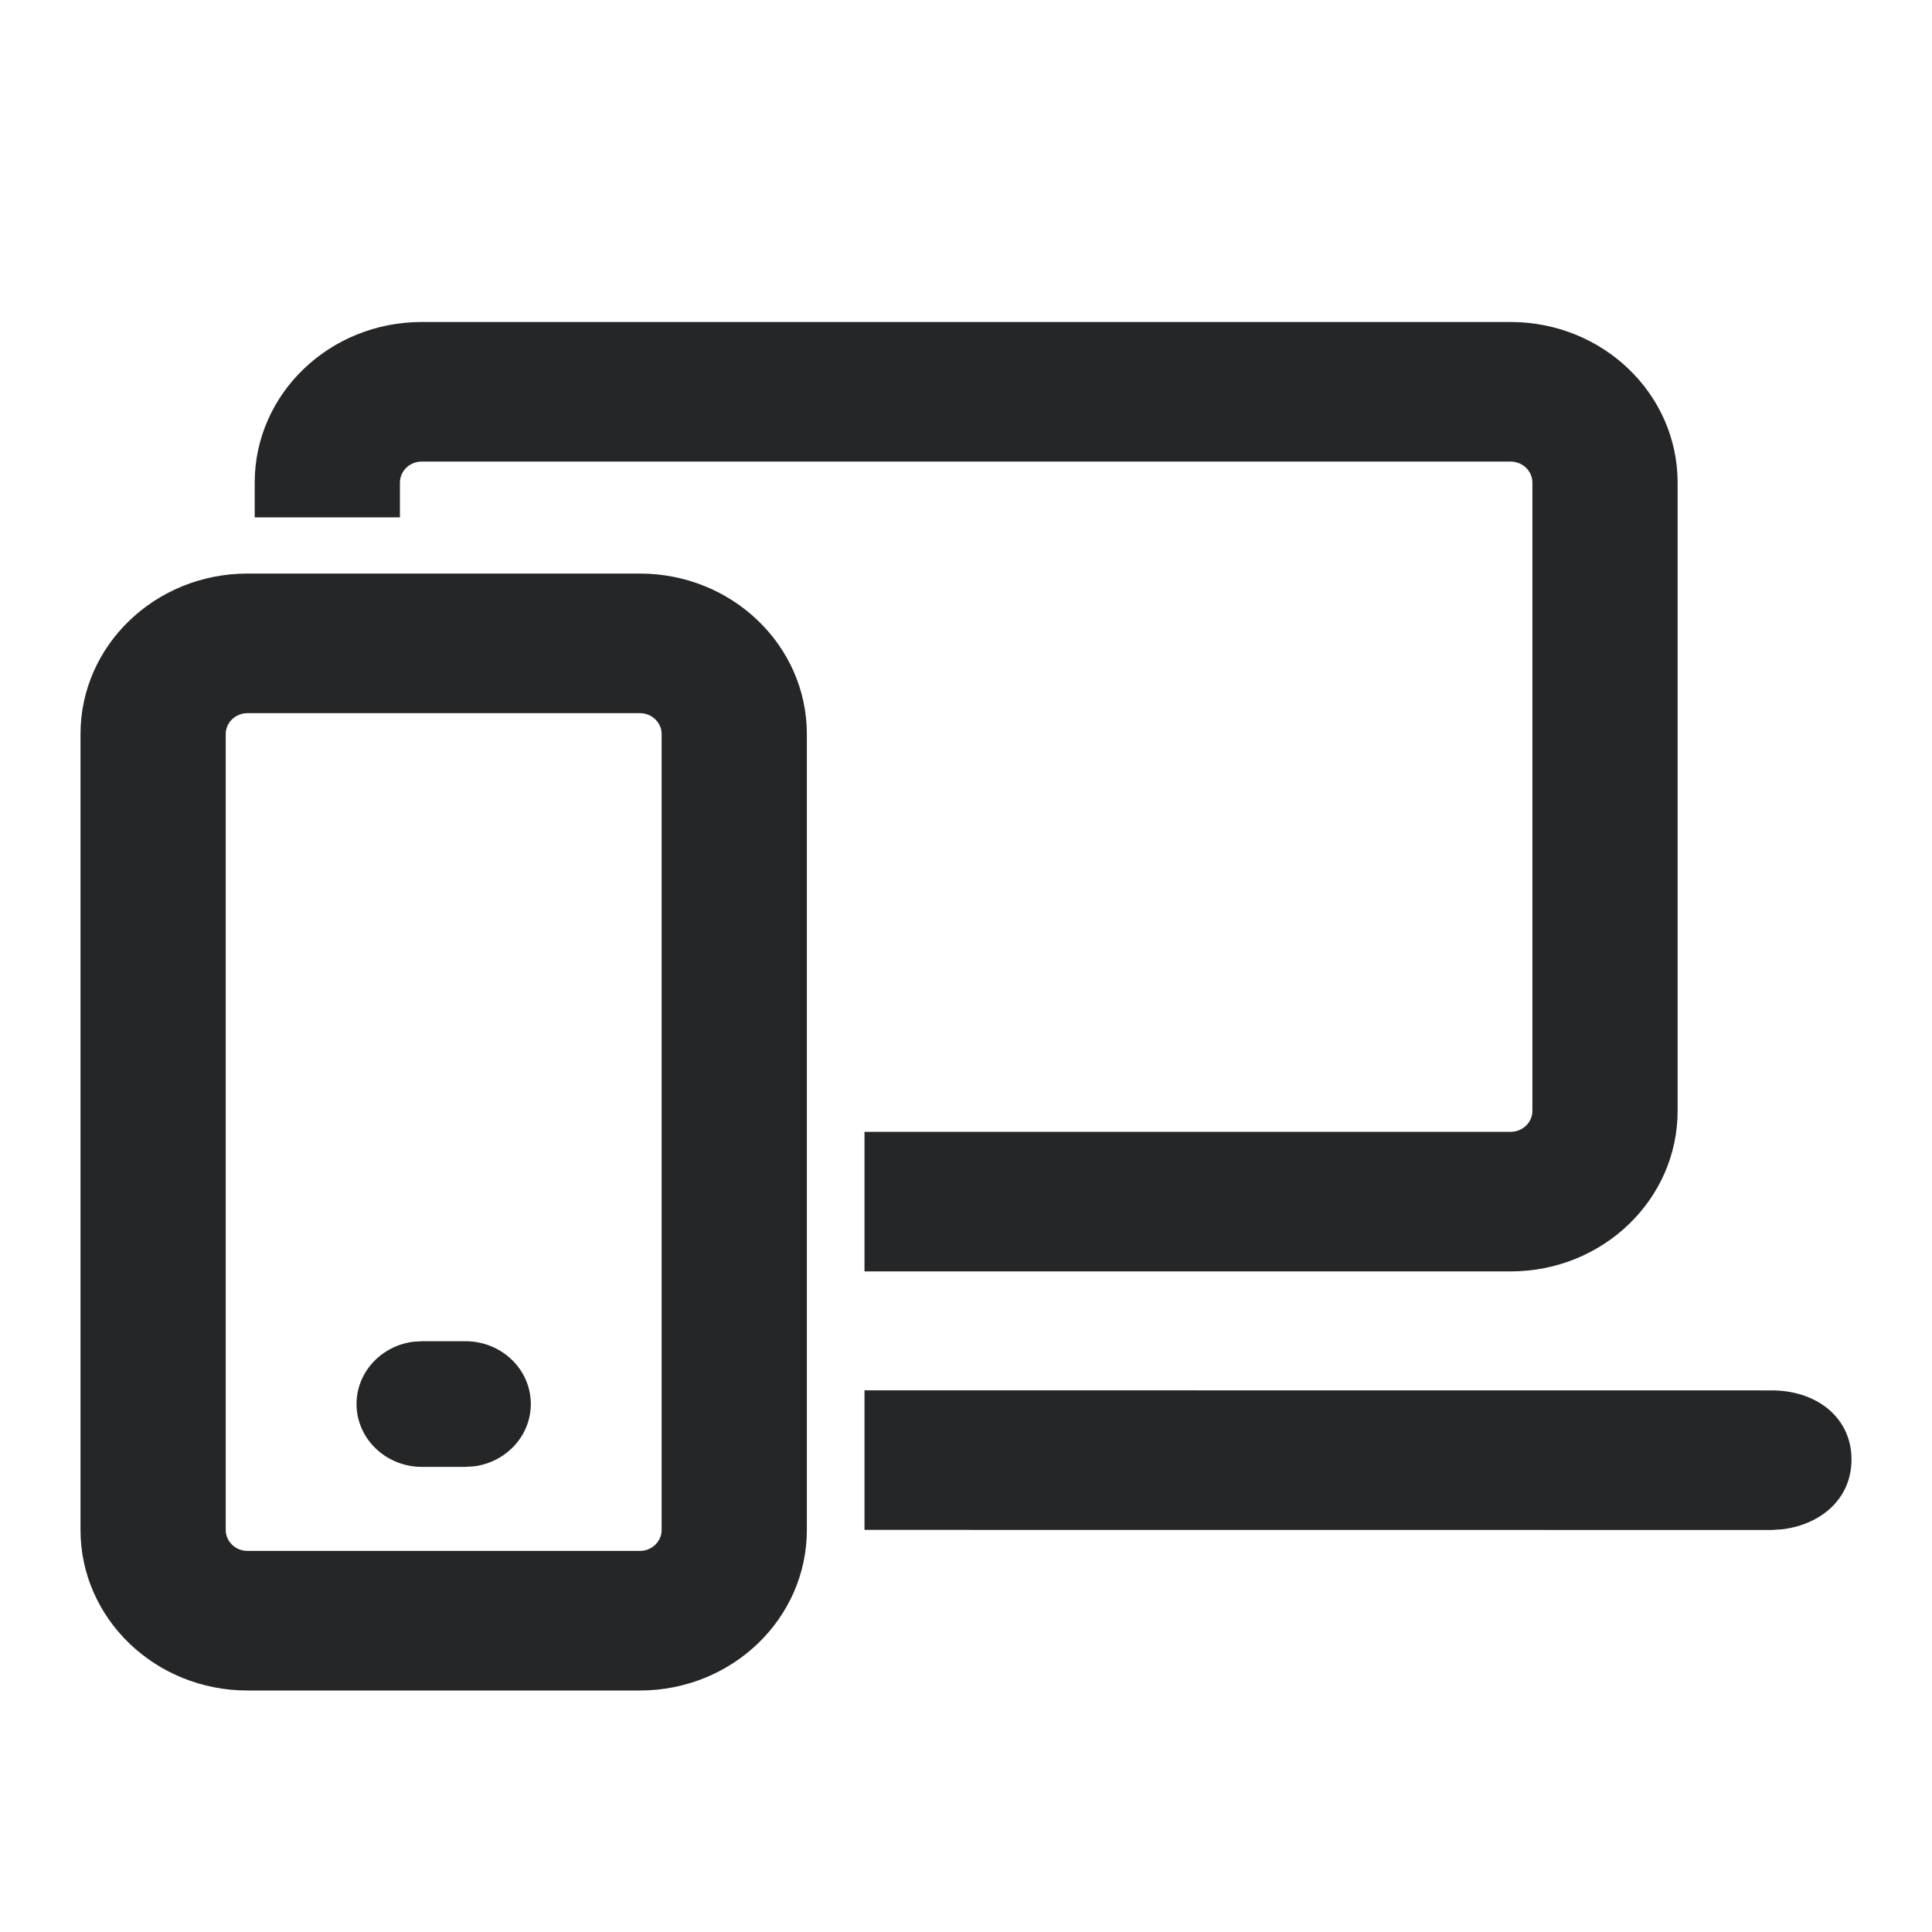
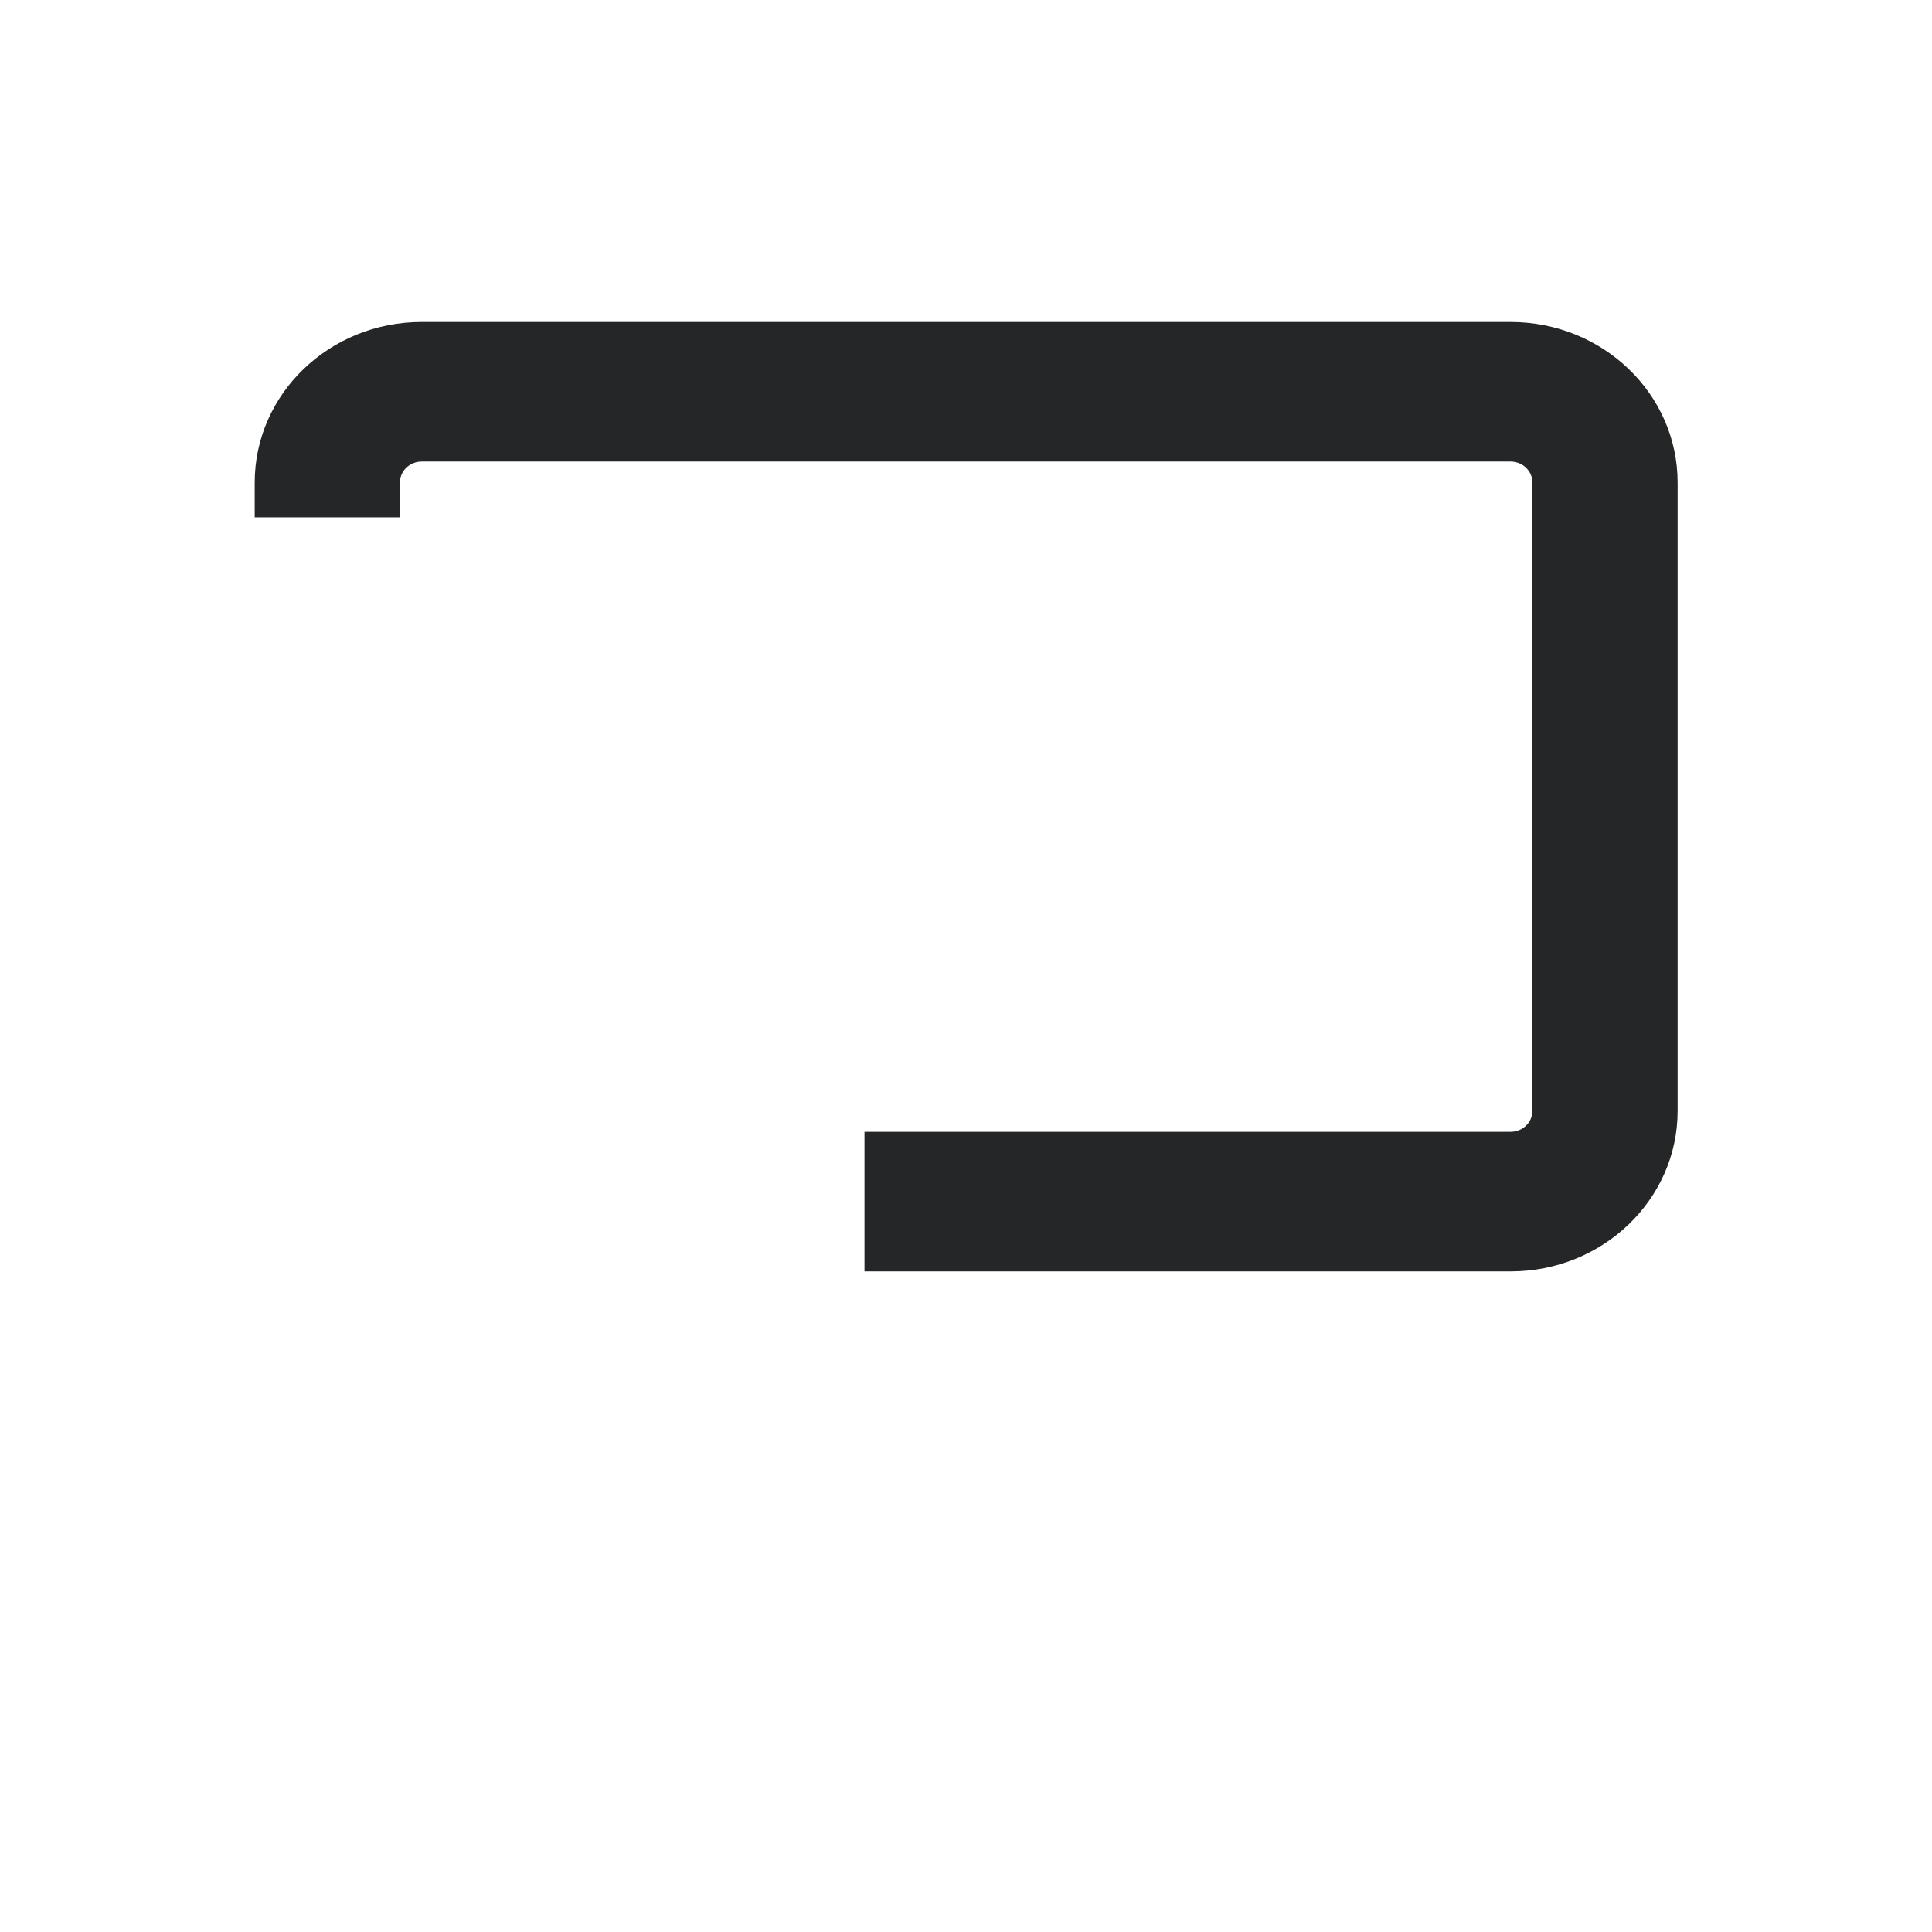
<svg xmlns="http://www.w3.org/2000/svg" width="24" height="24" viewBox="0 0 24 24" fill="none">
  <path d="M10.739 15.794V14.06H18.765C18.915 14.06 19.036 13.943 19.036 13.8V5.995C19.036 5.851 18.915 5.734 18.765 5.734H5.238C5.089 5.734 4.968 5.851 4.968 5.995V6.427H3.164V5.995C3.164 4.893 4.093 4 5.238 4H18.765C19.911 4 20.84 4.893 20.84 5.995V13.8C20.84 14.901 19.911 15.794 18.765 15.794L10.739 15.794Z" fill="#252628" />
-   <path d="M10.92 17.271L22.011 17.272C22.559 17.272 23 17.603 23 18.13C23 18.613 22.63 18.934 22.146 18.997L22.134 18.998L22.011 19.006L10.739 19.005V17.271H10.92Z" fill="#252628" />
-   <path fill-rule="evenodd" clip-rule="evenodd" d="M7.949 7.125C9.094 7.125 10.023 8.018 10.023 9.119V19.005C10.023 20.107 9.094 21 7.949 21H3.074C1.929 21 1 20.107 1 19.005V9.119C1 8.018 1.929 7.125 3.074 7.125H7.949ZM3.074 8.859H7.949C8.098 8.859 8.219 8.976 8.219 9.119V19.005C8.219 19.149 8.098 19.266 7.949 19.266H3.074C2.925 19.266 2.804 19.149 2.804 19.005V9.119C2.804 8.976 2.925 8.859 3.074 8.859ZM5.782 16.661C6.23 16.661 6.594 17.01 6.594 17.441C6.594 17.836 6.288 18.163 5.892 18.215L5.782 18.222H5.241C4.793 18.222 4.429 17.872 4.429 17.441C4.429 17.046 4.735 16.72 5.131 16.668L5.241 16.661H5.782Z" fill="#252628" />
</svg>